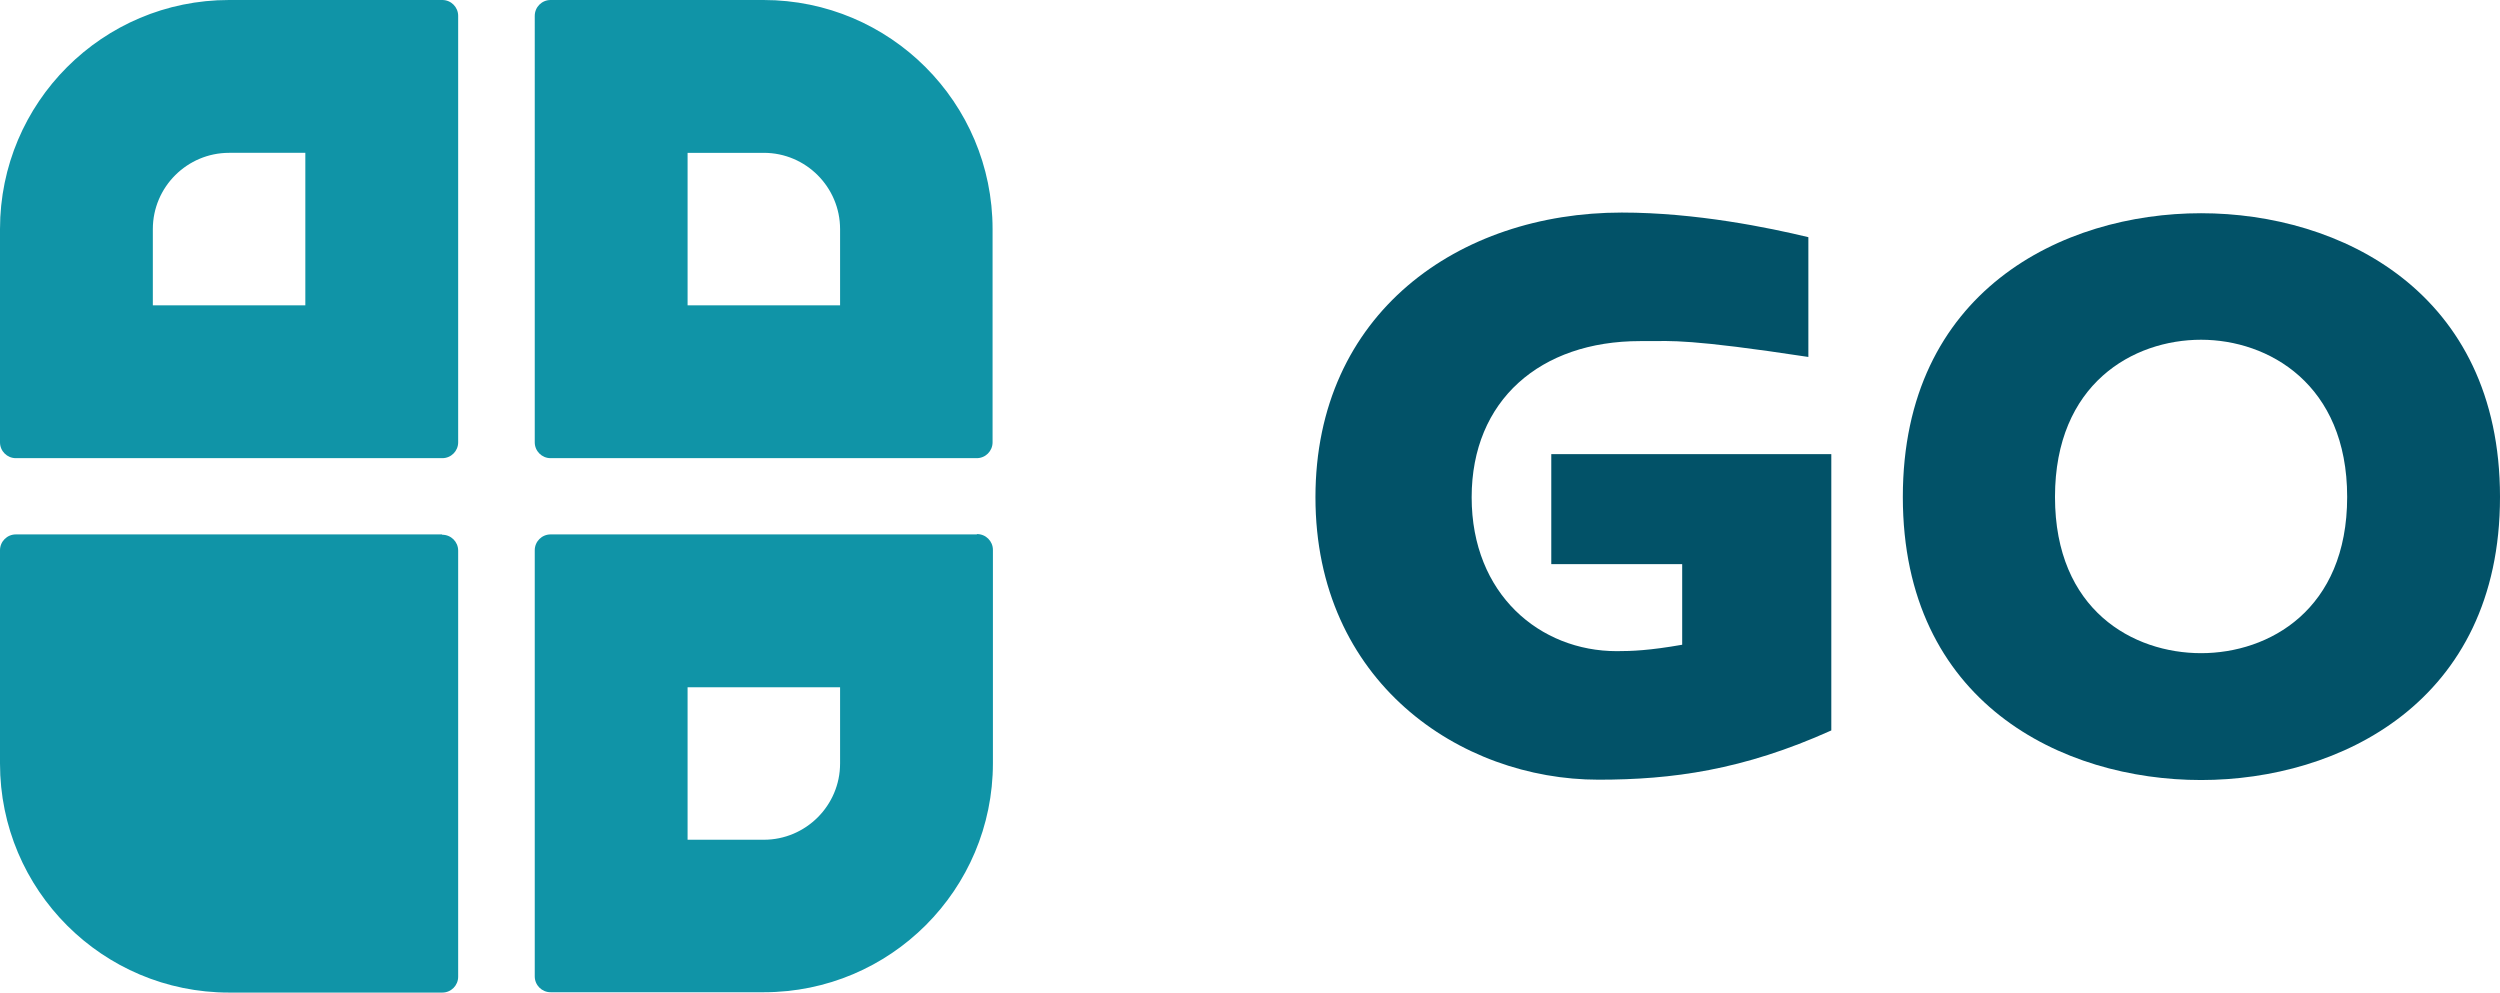
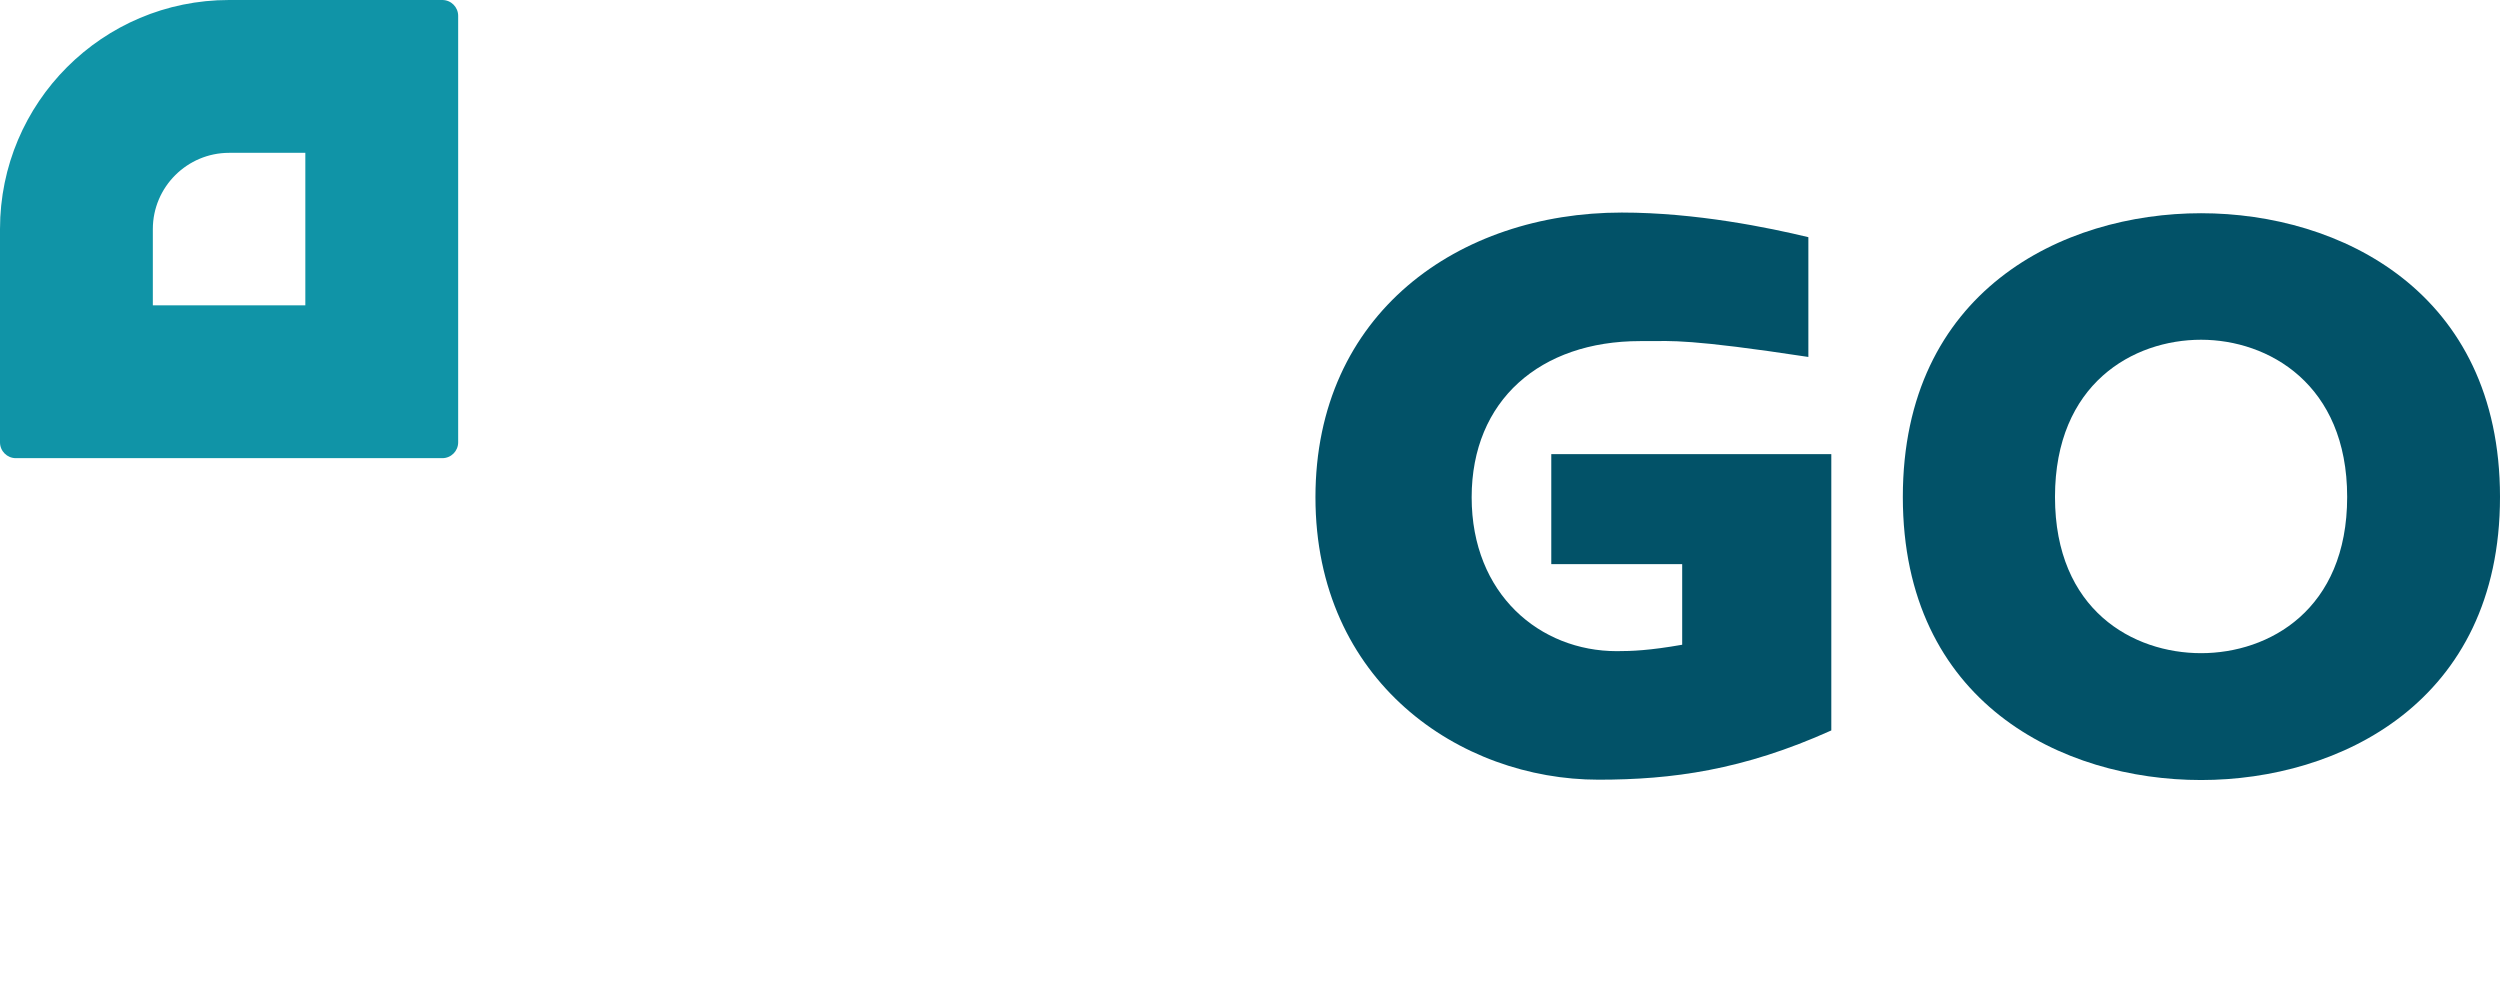
<svg xmlns="http://www.w3.org/2000/svg" id="Layer_2" viewBox="0 0 74.1 29.43">
  <defs>
    <style>.cls-1{fill:#025268;}.cls-2{fill:#1094a7;}</style>
  </defs>
  <g id="Layer_2-2">
    <g>
      <path class="cls-2" d="M9.05,4.53v4.52H4.53v-2.26c0-1.25,1.02-2.26,2.26-2.26h2.26M13.11,0H6.79C3.04,0,0,3.04,0,6.79v6.32c0,.26,.21,.47,.47,.47H13.11c.26,0,.47-.21,.47-.47V.47c0-.26-.21-.47-.47-.47h0Z" />
-       <path class="cls-2" d="M22.64,4.53c1.25,0,2.26,1.02,2.26,2.26v2.26h-4.52V4.53h2.26m0-4.53h-6.32c-.26,0-.47,.21-.47,.47V13.11c0,.26,.21,.47,.47,.47h12.63c.26,0,.47-.21,.47-.47V6.79c0-3.75-3.04-6.79-6.79-6.79h0Z" />
      <g>
-         <path class="cls-2" d="M6.79,27.16c-2.5,0-4.53-2.03-4.53-4.53v-4.53H11.32v9.05H6.79Z" />
-         <path class="cls-2" d="M9.05,20.37v4.52h-2.26c-1.25,0-2.26-1.02-2.26-2.26v-2.26h4.52m4.05-4.53H.47c-.26,0-.47,.21-.47,.47v6.32c0,3.75,3.04,6.79,6.79,6.79h6.32c.26,0,.47-.21,.47-.47v-12.63c0-.26-.21-.47-.47-.47h0Z" />
-       </g>
-       <path class="cls-2" d="M24.9,20.37v2.26c0,1.25-1.02,2.26-2.26,2.26h-2.26v-4.52h4.52m4.05-4.53h-12.63c-.26,0-.47,.21-.47,.47v12.63c0,.26,.21,.47,.47,.47h6.32c3.75,0,6.79-3.04,6.79-6.79v-6.32c0-.26-.21-.47-.47-.47h0Z" />
+         </g>
    </g>
    <g>
      <path class="cls-1" d="M54.28,21.65c-2.62,1.18-4.73,1.46-6.9,1.46-4.11,0-8.39-2.91-8.39-8.37s4.25-8.44,9.08-8.44c2.2,0,4.37,.45,5.53,.73v3.55c-3.55-.54-4.07-.47-4.75-.47h-.24c-2.95,0-4.99,1.75-4.99,4.63s2.03,4.56,4.3,4.56c.45,0,.97-.02,1.94-.19v-2.39h-3.88v-3.26h8.3v8.18Z" />
      <path class="cls-1" d="M65.24,23.12c-4.11,0-8.84-2.29-8.84-8.39s4.73-8.41,8.84-8.41,8.86,2.32,8.86,8.41-4.77,8.39-8.86,8.39Zm0-13.05c-2.01,0-4.33,1.3-4.33,4.66s2.32,4.63,4.33,4.63,4.33-1.28,4.33-4.63-2.34-4.66-4.33-4.66Z" />
    </g>
  </g>
</svg>